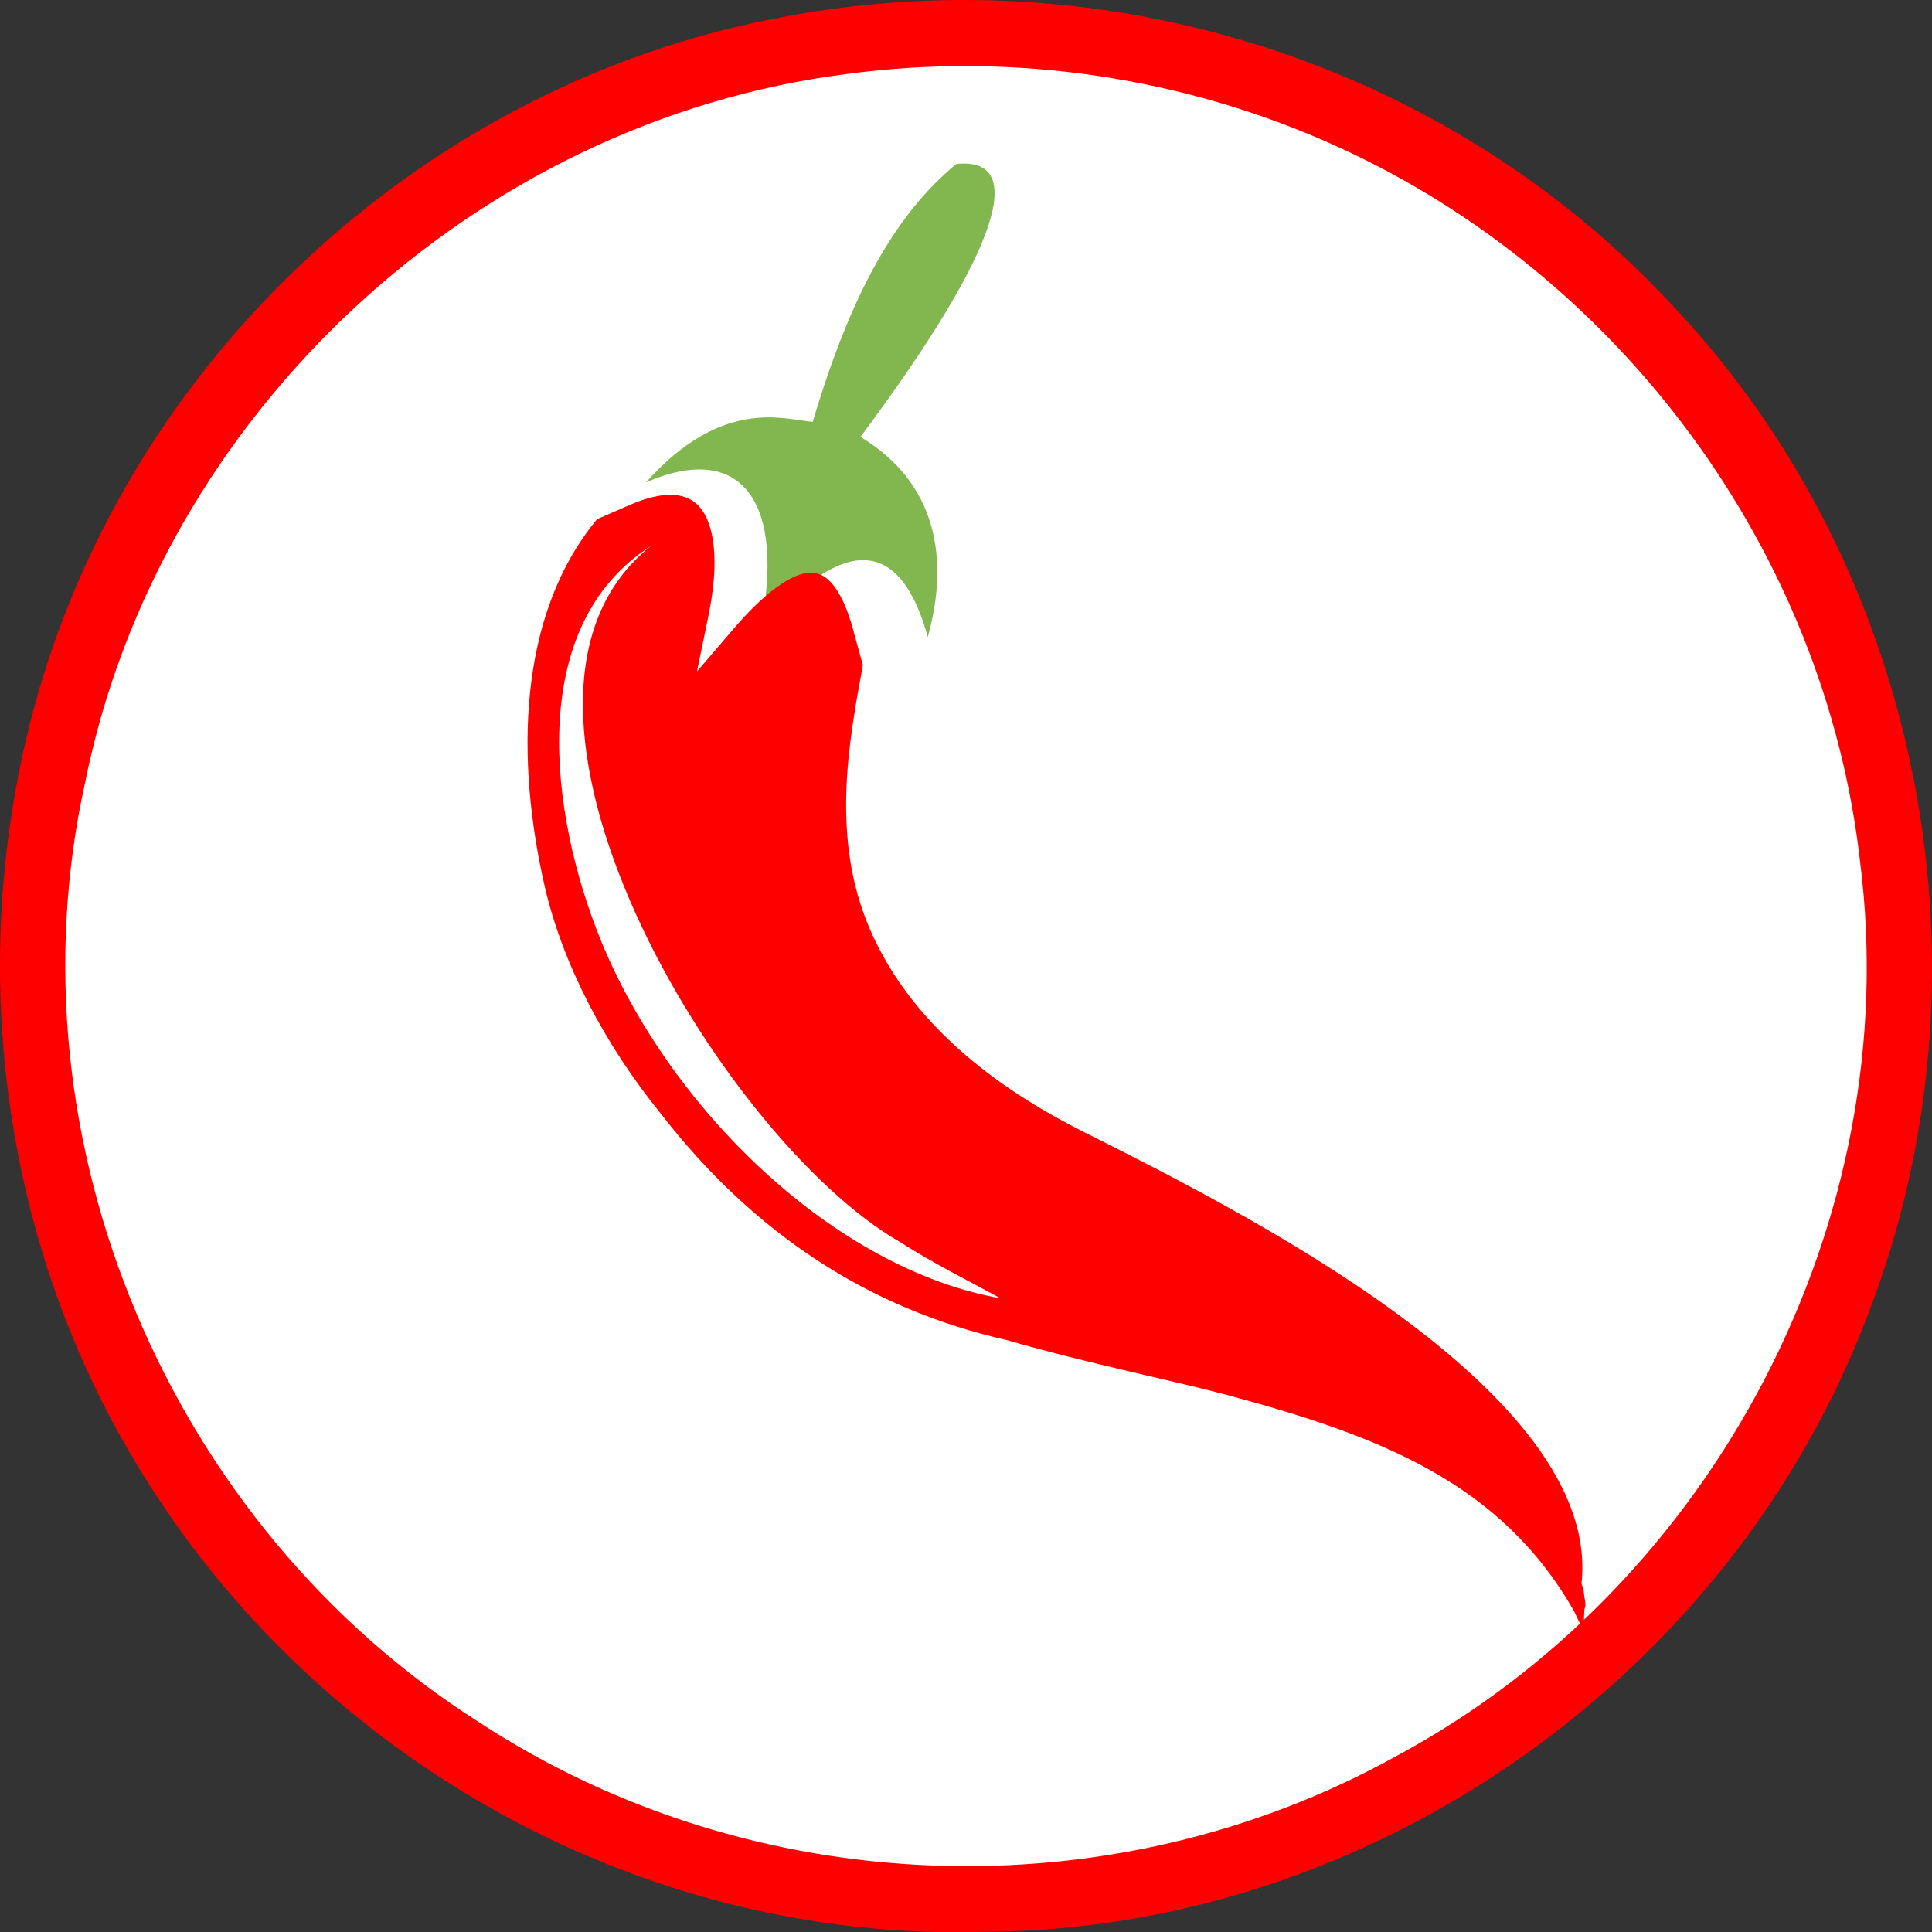
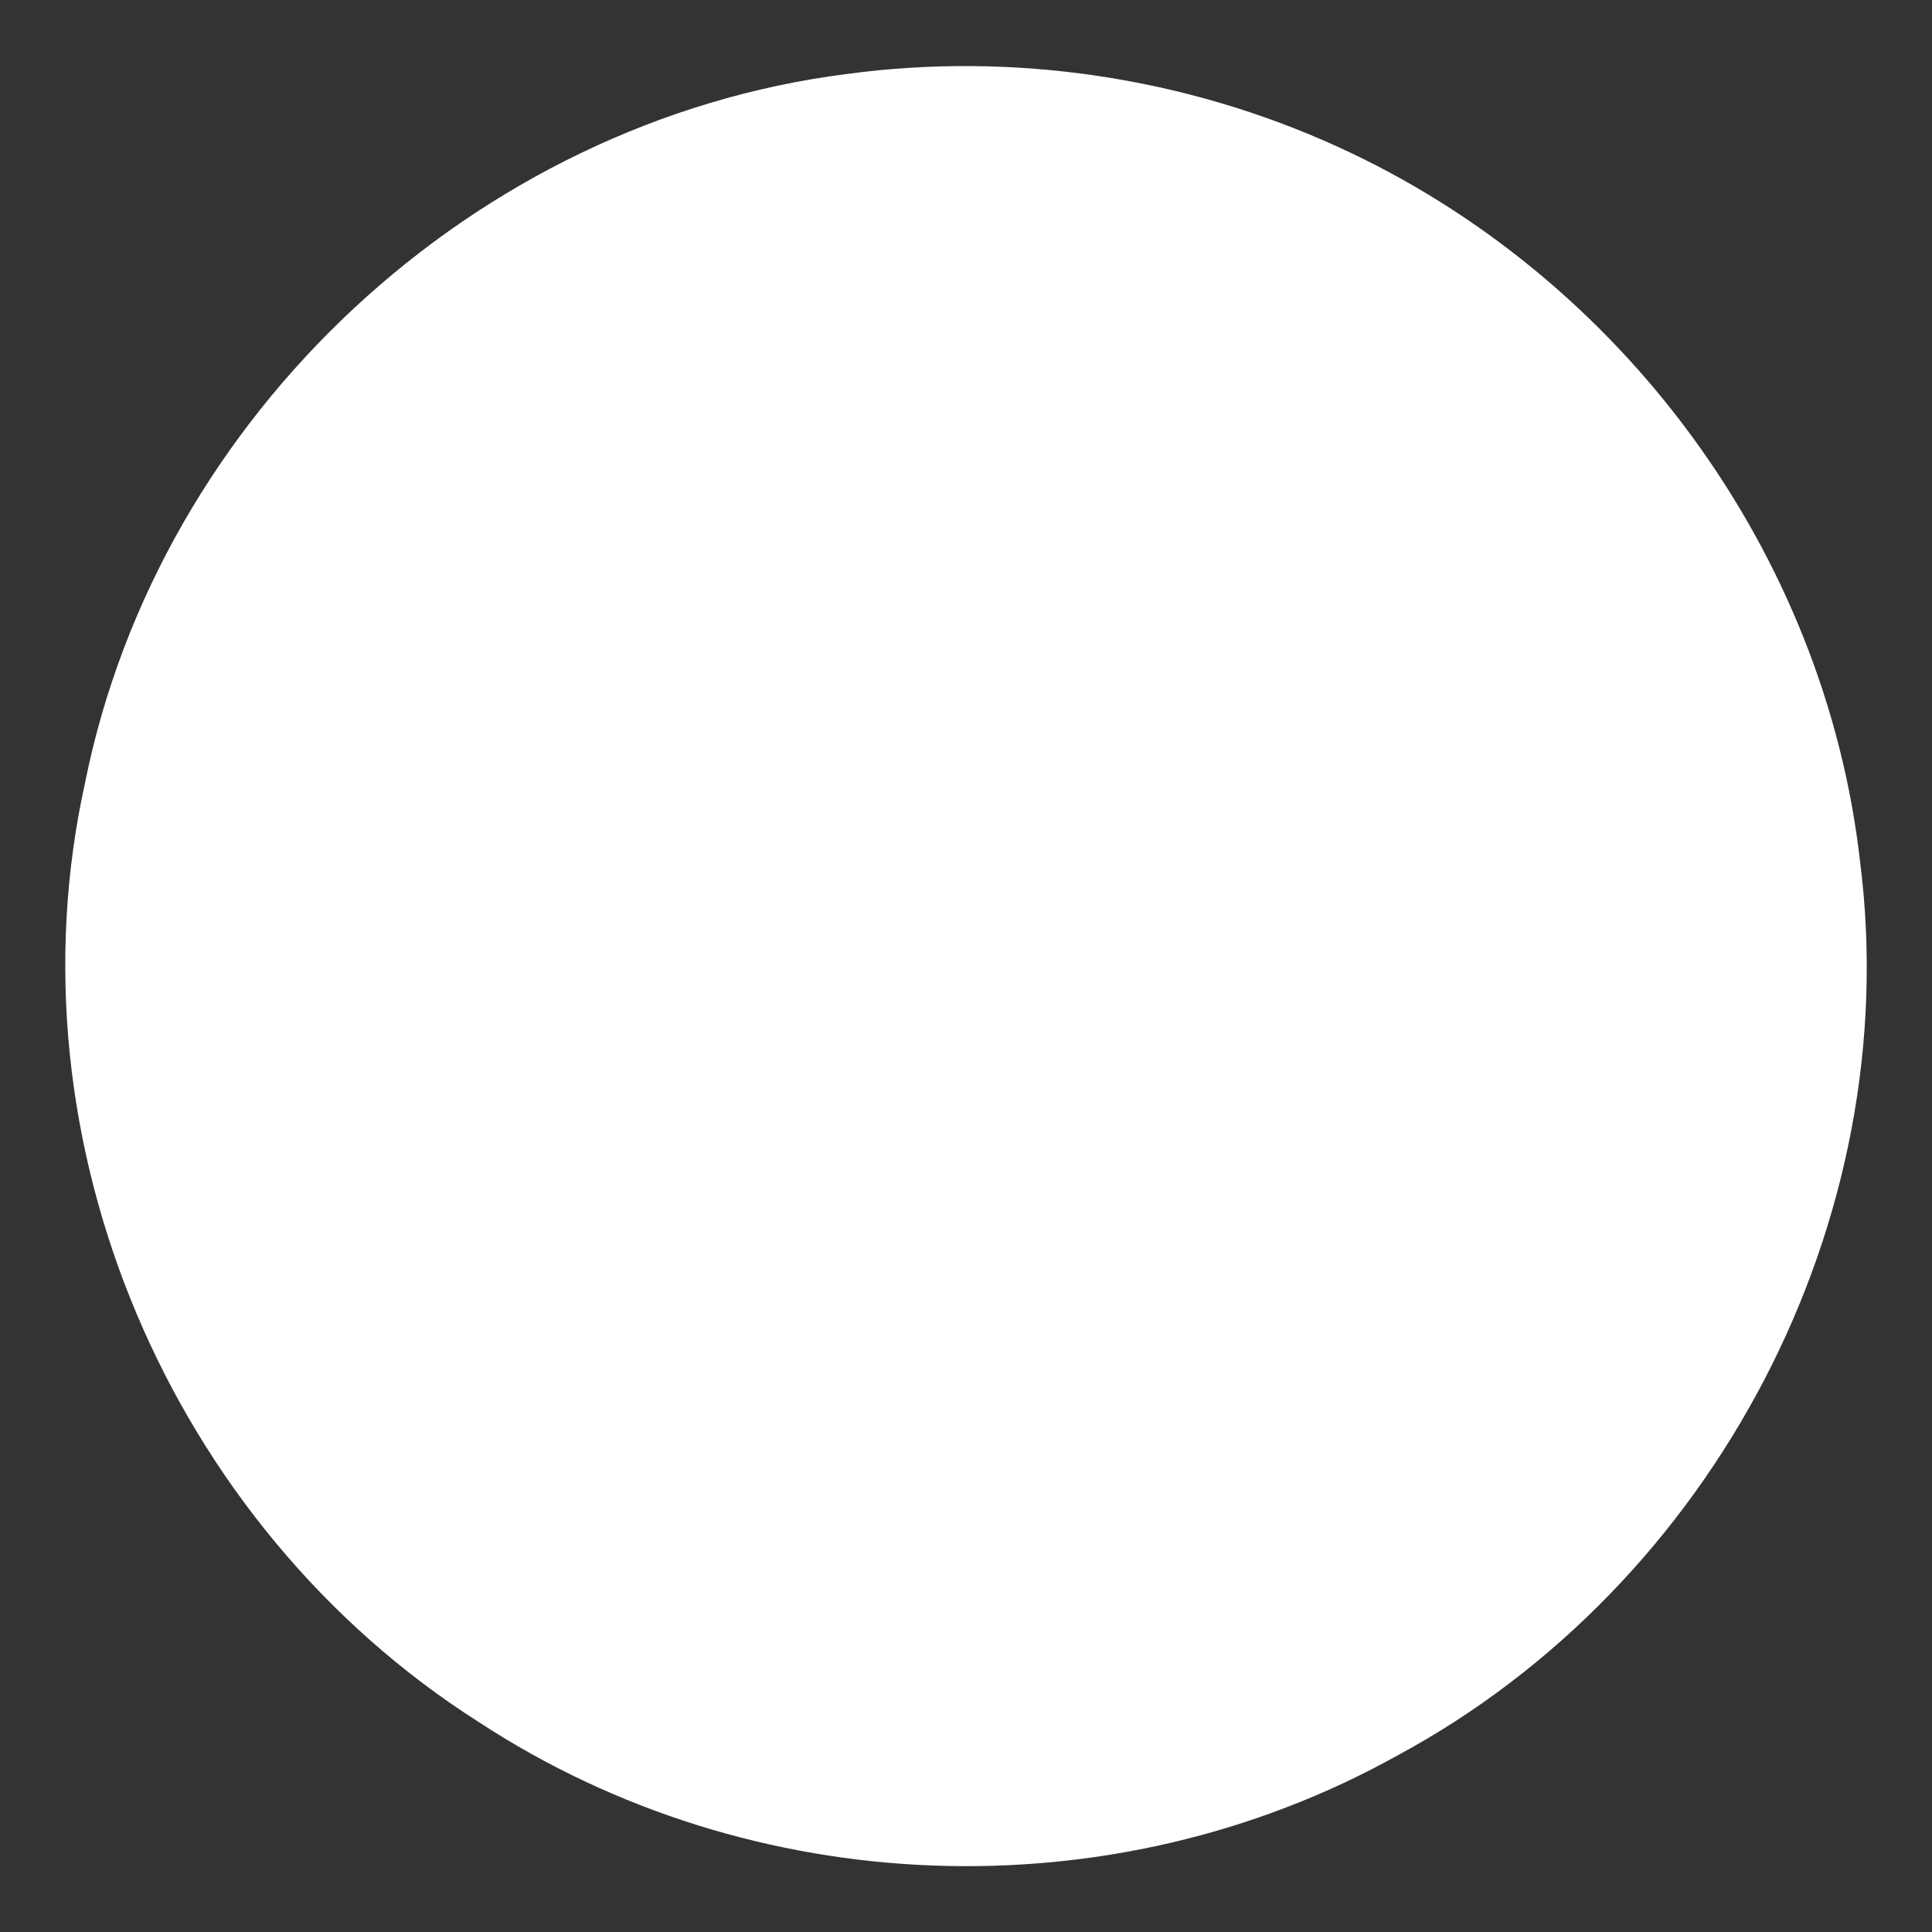
<svg xmlns="http://www.w3.org/2000/svg" version="1.1" id="Layer_1" x="0px" y="0px" width="97.13px" height="97.141px" viewBox="23.424 7.901 97.13 97.141" enable-background="new 23.424 7.901 97.13 97.141" xml:space="preserve">
  <rect x="23.424" y="7.901" width="97.13" height="97.141" fill="#333333" stroke="none" />
-   <path fill="#FF0000" d="M62.219,8.864c16.53-3.33,33.931,2.09,45.379,14.49c12.562,13.359,16.353,33.449,9.771,50.541  c-6.86,18.27-25.04,31.108-44.62,31.129c-17.44,0.48-34.01-9.039-42.77-24.039c-6.84-11.65-8.351-26.07-4.42-38.961  C30.659,25.314,45.059,12.234,62.219,8.864z" />
  <path fill="#FFFFFF" d="M65.993,11.621c8.369-1.13,17.028,0.16,24.709,3.67c14.229,6.49,24.479,20.37,26.239,35.95  c2.281,18.021-7.33,36.34-23.288,44.93c-14.351,7.98-32.421,7.301-46.151-1.689c-15.53-9.869-23.79-29.198-19.8-47.238  C31.422,28.76,47.282,14,65.993,11.621z" />
  <g>
-     <path fill-rule="evenodd" clip-rule="evenodd" fill="#82B74F" d="M64.284,29.109c-1.413-0.108-4.528-1.275-8.386,3.045   c4.84-2.104,7.069,1.017,5.729,7.504c4.44-5.183,7.138-4.471,8.441,0.269c1.092-3.927,0.462-7.743-3.384-10.062   c7.169-9.605,8.357-14.105,4.814-13.718C68.523,18.607,66.25,22.496,64.284,29.109L64.284,29.109z" />
-     <path fill-rule="evenodd" clip-rule="evenodd" fill="#FF0000" d="M77.873,64.79c7.822,3.931,26.123,13.064,25.059,22.724   c0.142,0.379,0.091,0.293,0.146,0.669c0.02,0.118,0.049,0.253,0.049,0.347c0.001,0.213-0.008,0.103-0.048,0.292l-0.051,1.066   l-0.468-0.983c-3.696-6.5-9.847-8.822-17.381-10.855c-2.583-0.698-7.095-1.606-11.167-2.784   c-6.906-1.563-12.695-5.354-17.364-11.374c-2.808-3.46-4.949-7.523-5.85-11.472C49.394,46.253,49.375,38.926,53.444,34l1.659-0.721   c0.899-0.391,2.245-0.796,3.147-0.195c0.615,0.409,0.883,1.193,1.001,1.887c0.214,1.254,0.035,2.709-0.222,3.944l-0.565,2.746   l1.823-2.128c0.761-0.89,2.878-3.228,4.281-2.78c0.957,0.306,1.49,1.88,1.726,2.733l0.51,1.854   c-0.709,3.867-1.628,8.711,0.362,13.295C69.211,59.35,73.456,62.57,77.873,64.79L77.873,64.79z M68.655,70.333   c-9.001-5.168-22.245-27.225-12.504-34.985c-6.355,4.063-5.065,13.548-2.544,19.768c3.454,8.512,11.728,16.566,20.127,18.062   C72.08,72.271,70.397,71.447,68.655,70.333L68.655,70.333z" />
-   </g>
+     </g>
</svg>